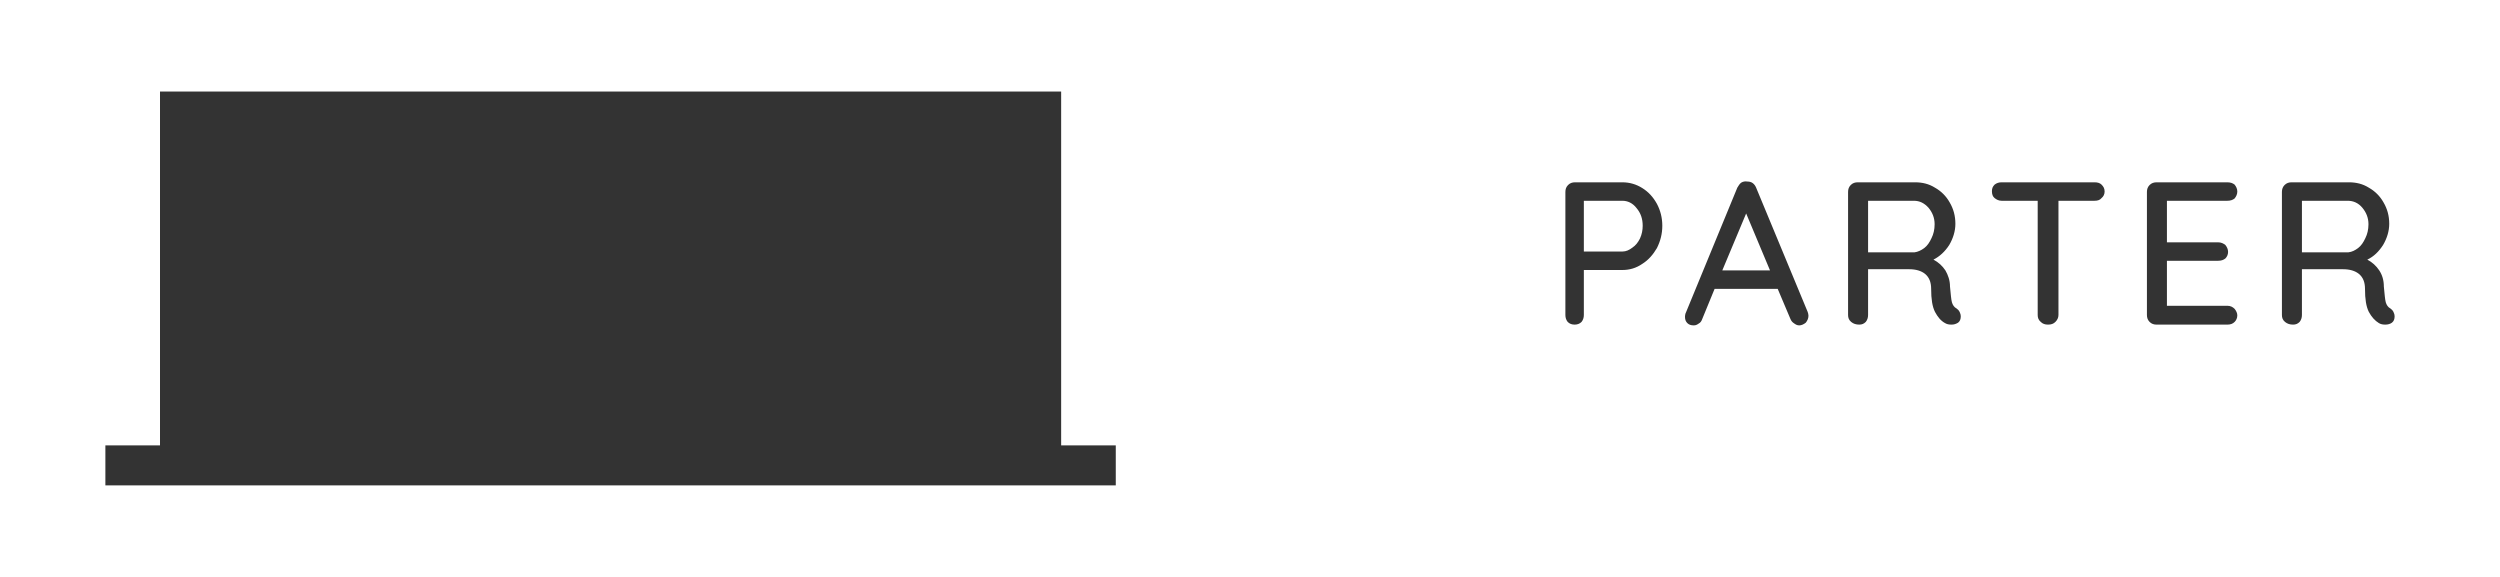
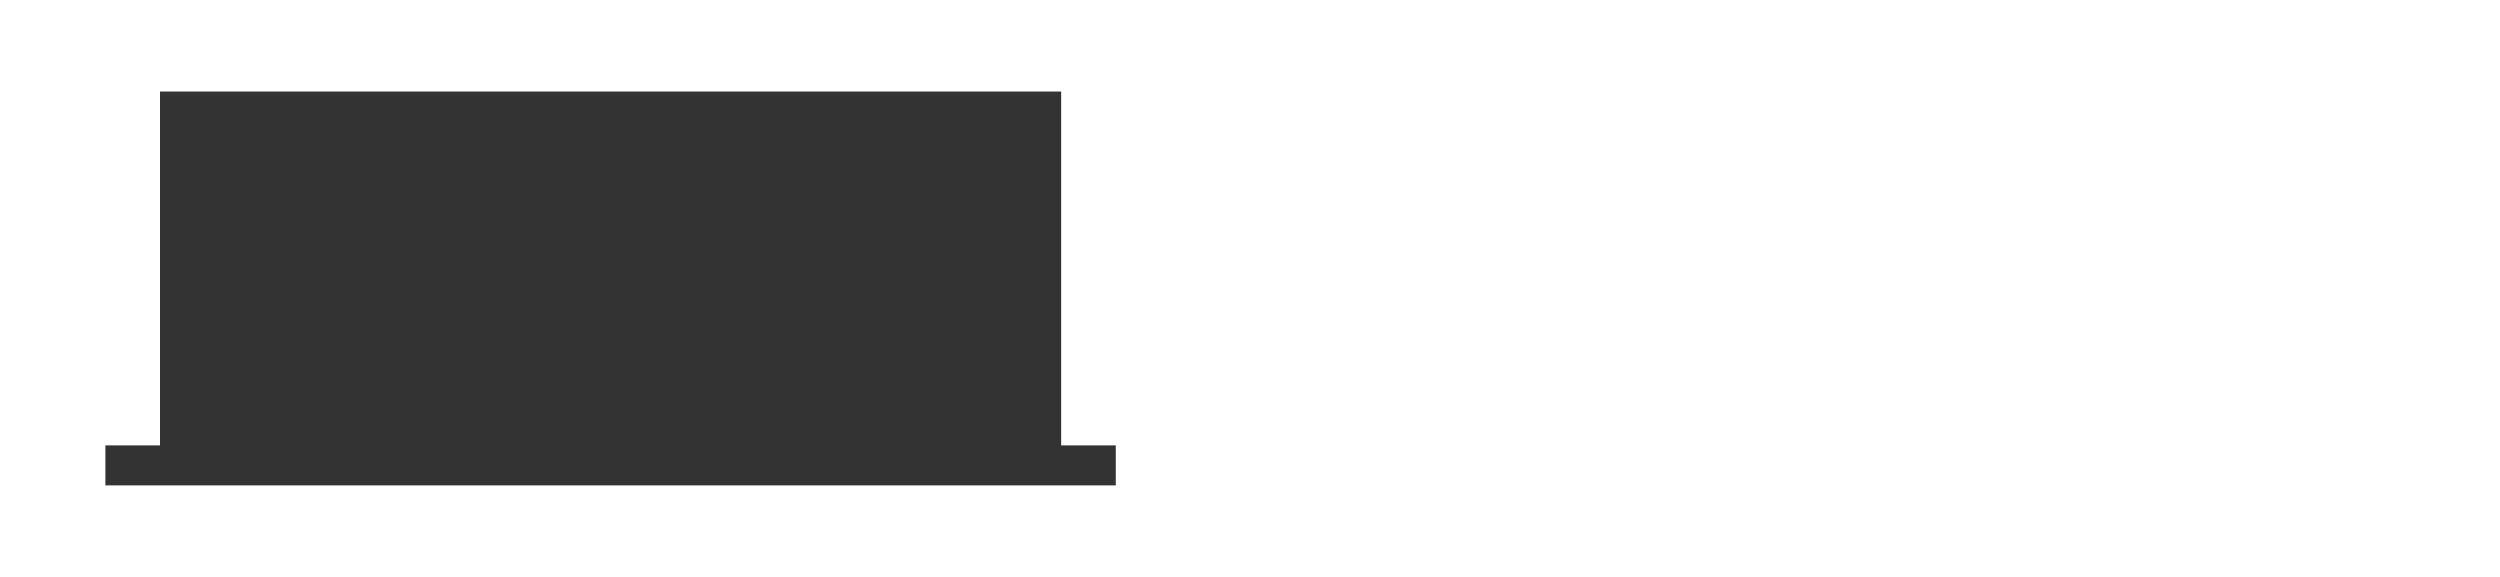
<svg xmlns="http://www.w3.org/2000/svg" xml:space="preserve" width="65mm" height="15mm" version="1.1" style="shape-rendering:geometricPrecision; text-rendering:geometricPrecision; image-rendering:optimizeQuality; fill-rule:evenodd; clip-rule:evenodd" viewBox="0 0 6500 1500">
  <defs>
    <style type="text/css">
   
    .fil0 {fill:#333333}
    .fil1 {fill:#333333;fill-rule:nonzero}
   
  </style>
  </defs>
  <g id="Warstwa_x0020_1">
    <g id="_2795717696624">
      <polygon class="fil0" points="274,1262 416,1262 2759,1262 2901,1262 2901,1158 2759,1158 2759,238 416,238 416,1158 274,1158 " />
-       <path class="fil1" d="M4218 474c19,0 36,5 52,15 16,10 28,23 38,41 9,17 14,36 14,57 0,21 -5,40 -14,58 -10,17 -22,31 -38,41 -16,11 -33,16 -52,16l-100 0 0 117c0,7 -2,13 -6,18 -5,5 -11,7 -18,7 -7,0 -13,-2 -18,-7 -4,-5 -6,-11 -6,-18l0 -320c0,-7 2,-13 7,-18 5,-5 11,-7 18,-7l123 0zm0 180c10,0 18,-4 26,-10 9,-6 15,-14 20,-24 5,-11 7,-22 7,-33 0,-18 -5,-33 -16,-46 -10,-13 -23,-19 -37,-19l-100 0 0 132 100 0zm482 157c1,3 2,7 2,10 0,7 -3,13 -7,18 -5,4 -11,7 -17,7 -5,0 -9,-2 -13,-5 -5,-3 -8,-7 -10,-12l-33 -78 -164 0 -32 78c-2,6 -5,10 -9,12 -4,3 -8,5 -13,5 -8,0 -13,-2 -17,-6 -4,-4 -6,-9 -6,-16 0,-1 0,-4 1,-8l135 -328c3,-5 6,-10 10,-13 5,-3 10,-4 16,-3 5,0 10,1 14,4 4,3 7,7 9,12l134 323zm-222 -108l124 0 -62 -148 -62 148zm609 99c3,2 6,5 8,9 2,4 3,8 3,11 0,8 -2,13 -7,17 -5,3 -10,5 -17,5 -7,0 -12,-1 -17,-4 -11,-6 -19,-16 -26,-29 -7,-14 -10,-33 -10,-60 0,-17 -5,-30 -16,-39 -10,-8 -24,-12 -41,-12l-107 0 0 119c0,7 -2,13 -6,18 -5,5 -10,7 -17,7 -8,0 -15,-2 -21,-7 -6,-5 -8,-11 -8,-18l0 -320c0,-7 2,-13 7,-18 5,-5 11,-7 18,-7l149 0c19,0 36,4 52,14 16,9 29,22 38,38 10,17 15,35 15,56 0,19 -6,38 -16,55 -11,17 -25,30 -41,38 13,7 23,16 31,28 7,12 12,26 12,42 2,20 3,34 5,41 2,7 6,13 12,16zm-109 -146c8,-1 17,-5 25,-11 8,-6 14,-15 19,-26 5,-10 8,-22 8,-36 0,-17 -6,-31 -16,-43 -11,-12 -23,-18 -38,-18l-119 0 0 134 121 0zm468 -182c8,0 14,2 18,6 5,5 8,10 8,18 0,7 -3,13 -8,17 -4,5 -10,7 -18,7l-94 0 0 297c0,7 -3,13 -8,18 -5,5 -11,7 -19,7 -8,0 -14,-2 -19,-7 -6,-5 -8,-11 -8,-18l0 -297 -94 0c-7,0 -13,-3 -18,-7 -5,-4 -7,-10 -7,-18 0,-7 2,-12 7,-17 5,-4 11,-6 18,-6l242 0zm345 321c8,0 14,3 19,8 4,5 7,11 7,17 0,7 -3,13 -7,17 -5,5 -11,7 -19,7l-184 0c-7,0 -13,-2 -18,-7 -5,-5 -7,-11 -7,-18l0 -320c0,-7 2,-13 7,-18 5,-5 11,-7 18,-7l184 0c8,0 14,2 19,6 4,5 7,11 7,18 0,7 -3,13 -7,18 -5,4 -11,6 -19,6l-157 0 0 108 133 0c8,0 14,3 19,7 4,5 7,11 7,18 0,7 -3,13 -7,17 -5,4 -11,6 -19,6l-133 0 0 117 157 0zm424 7c3,2 6,5 8,9 2,4 3,8 3,11 0,8 -2,13 -7,17 -4,3 -10,5 -17,5 -7,0 -12,-1 -17,-4 -10,-6 -19,-16 -26,-29 -7,-14 -10,-33 -10,-60 0,-17 -5,-30 -16,-39 -10,-8 -24,-12 -41,-12l-107 0 0 119c0,7 -2,13 -6,18 -5,5 -10,7 -17,7 -8,0 -15,-2 -21,-7 -6,-5 -8,-11 -8,-18l0 -320c0,-7 2,-13 7,-18 5,-5 11,-7 18,-7l149 0c19,0 36,4 52,14 16,9 29,22 38,38 10,17 15,35 15,56 0,19 -6,38 -16,55 -11,17 -24,30 -41,38 13,7 23,16 31,28 8,12 12,26 12,42 2,20 3,34 5,41 2,7 6,13 12,16zm-109 -146c9,-1 17,-5 25,-11 8,-6 14,-15 19,-26 5,-10 8,-22 8,-36 0,-17 -6,-31 -16,-43 -10,-12 -23,-18 -38,-18l-119 0 0 134 121 0z" />
    </g>
  </g>
</svg>